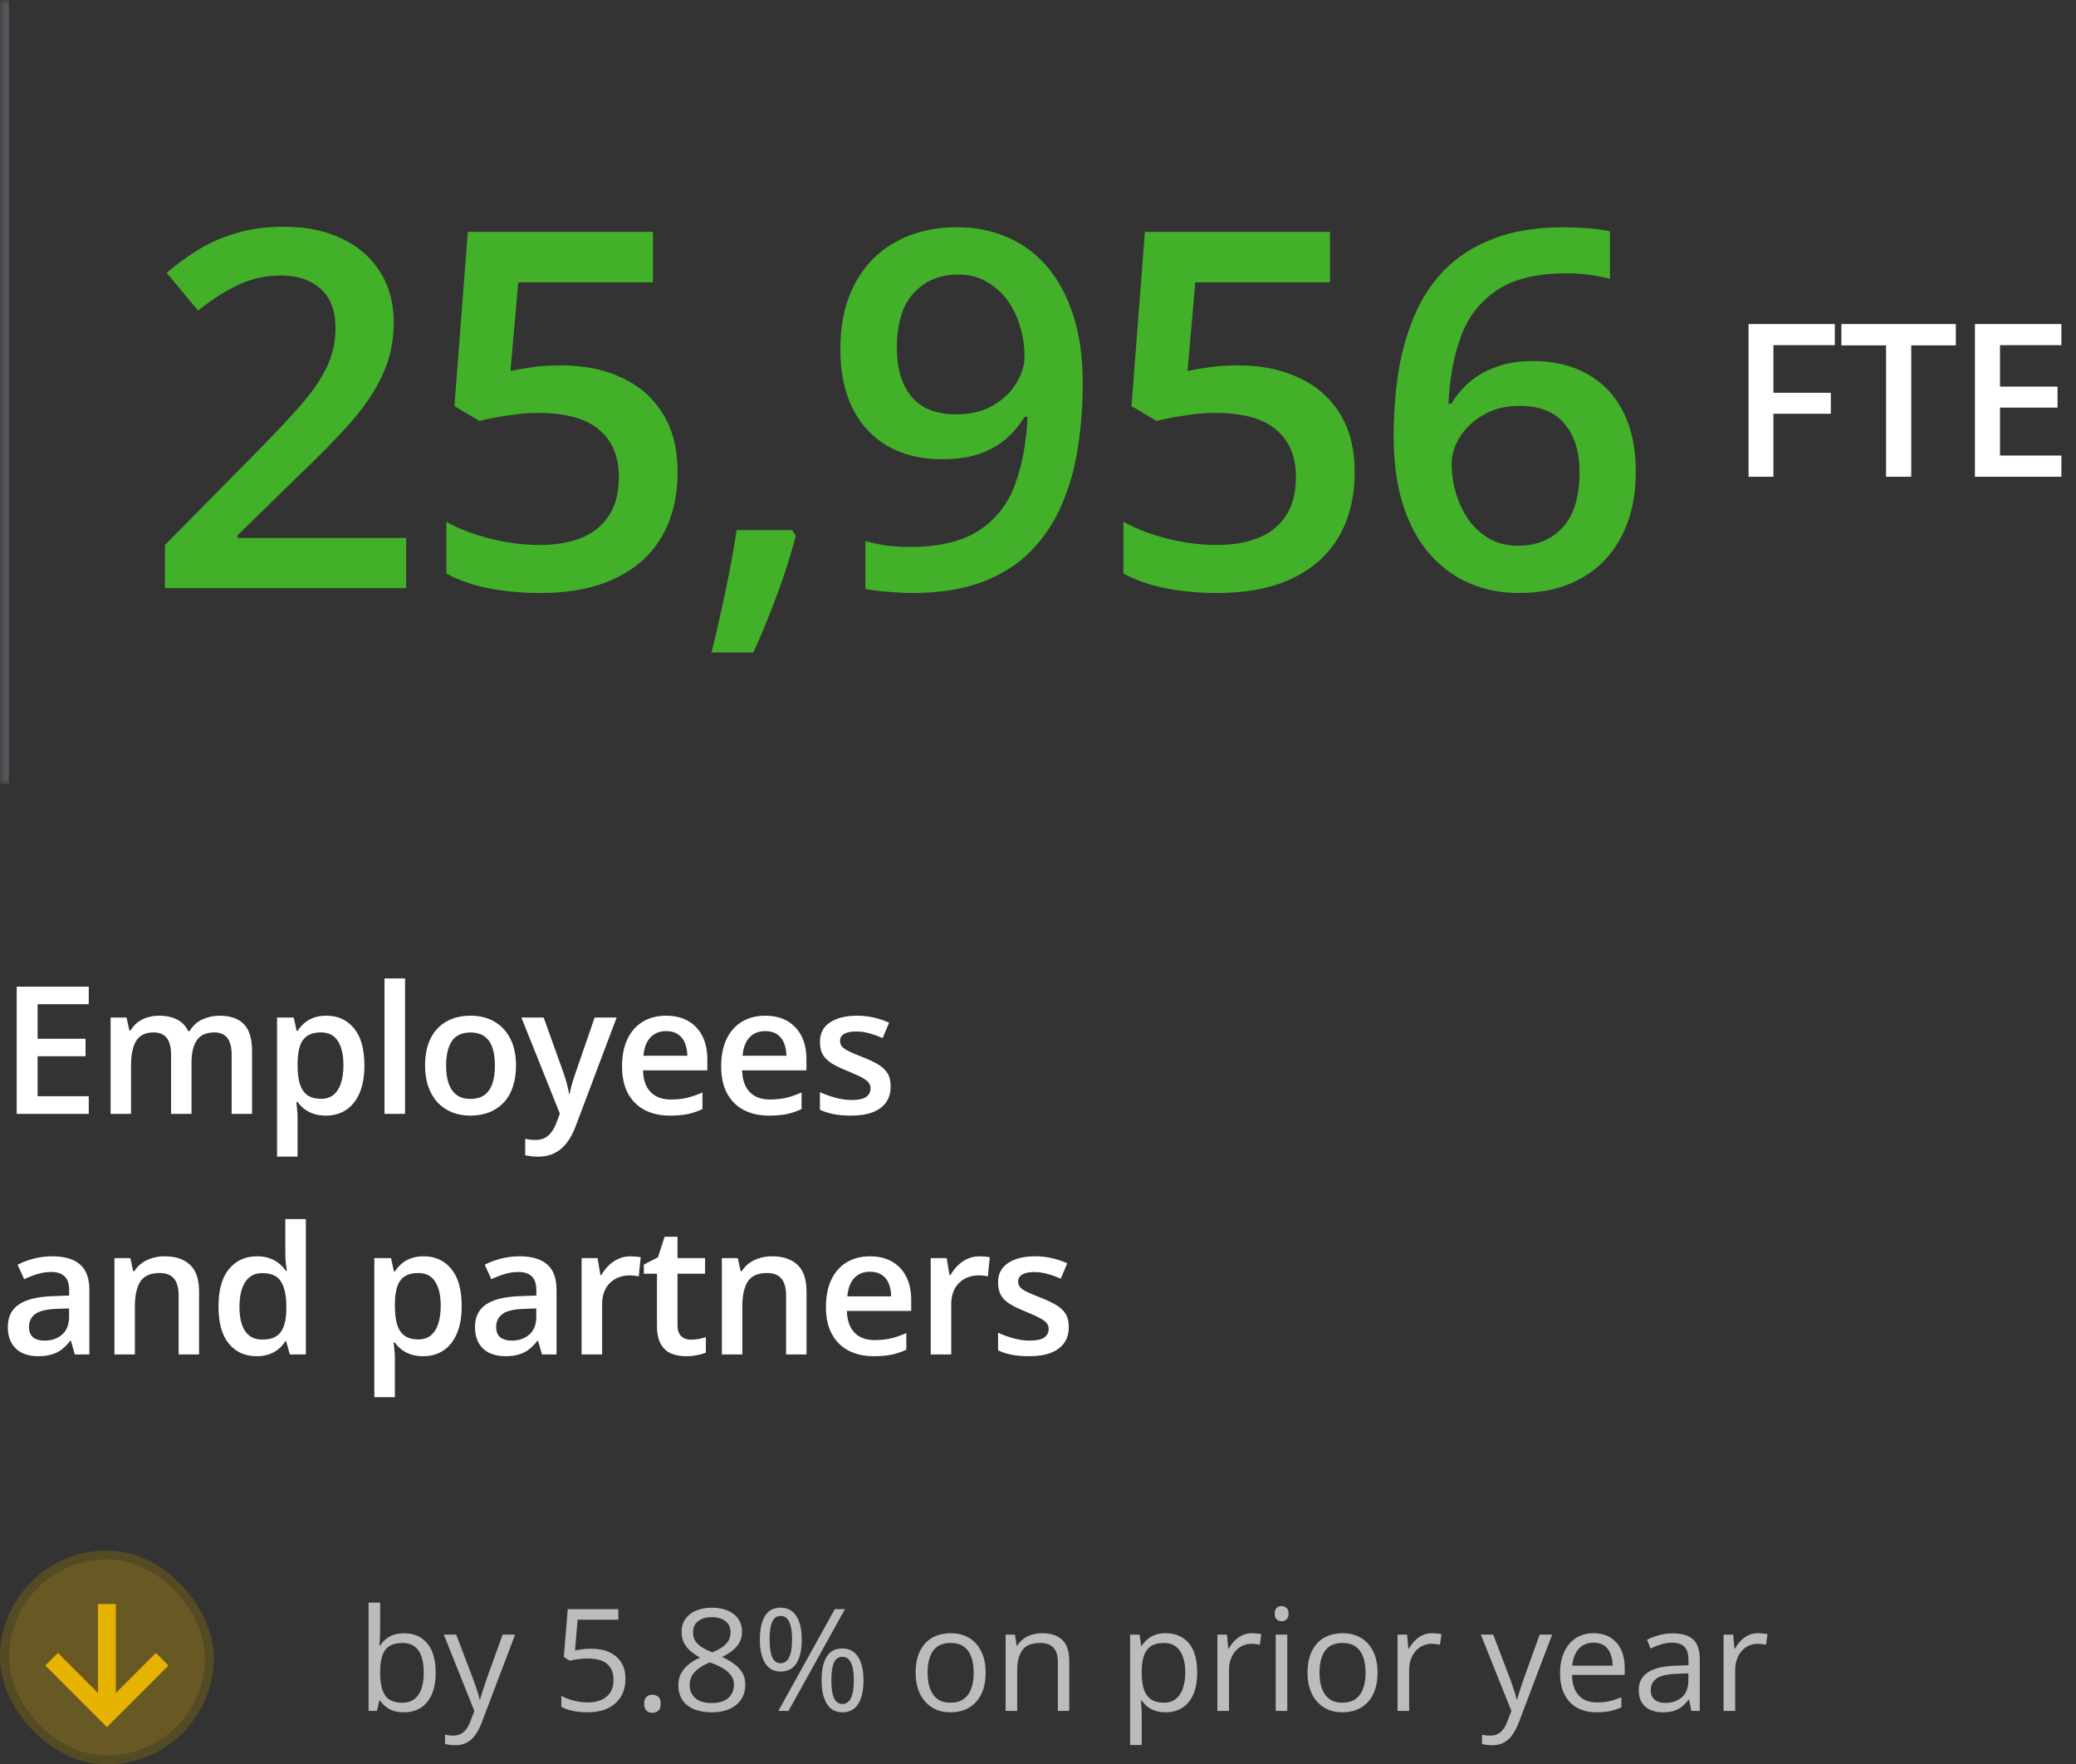
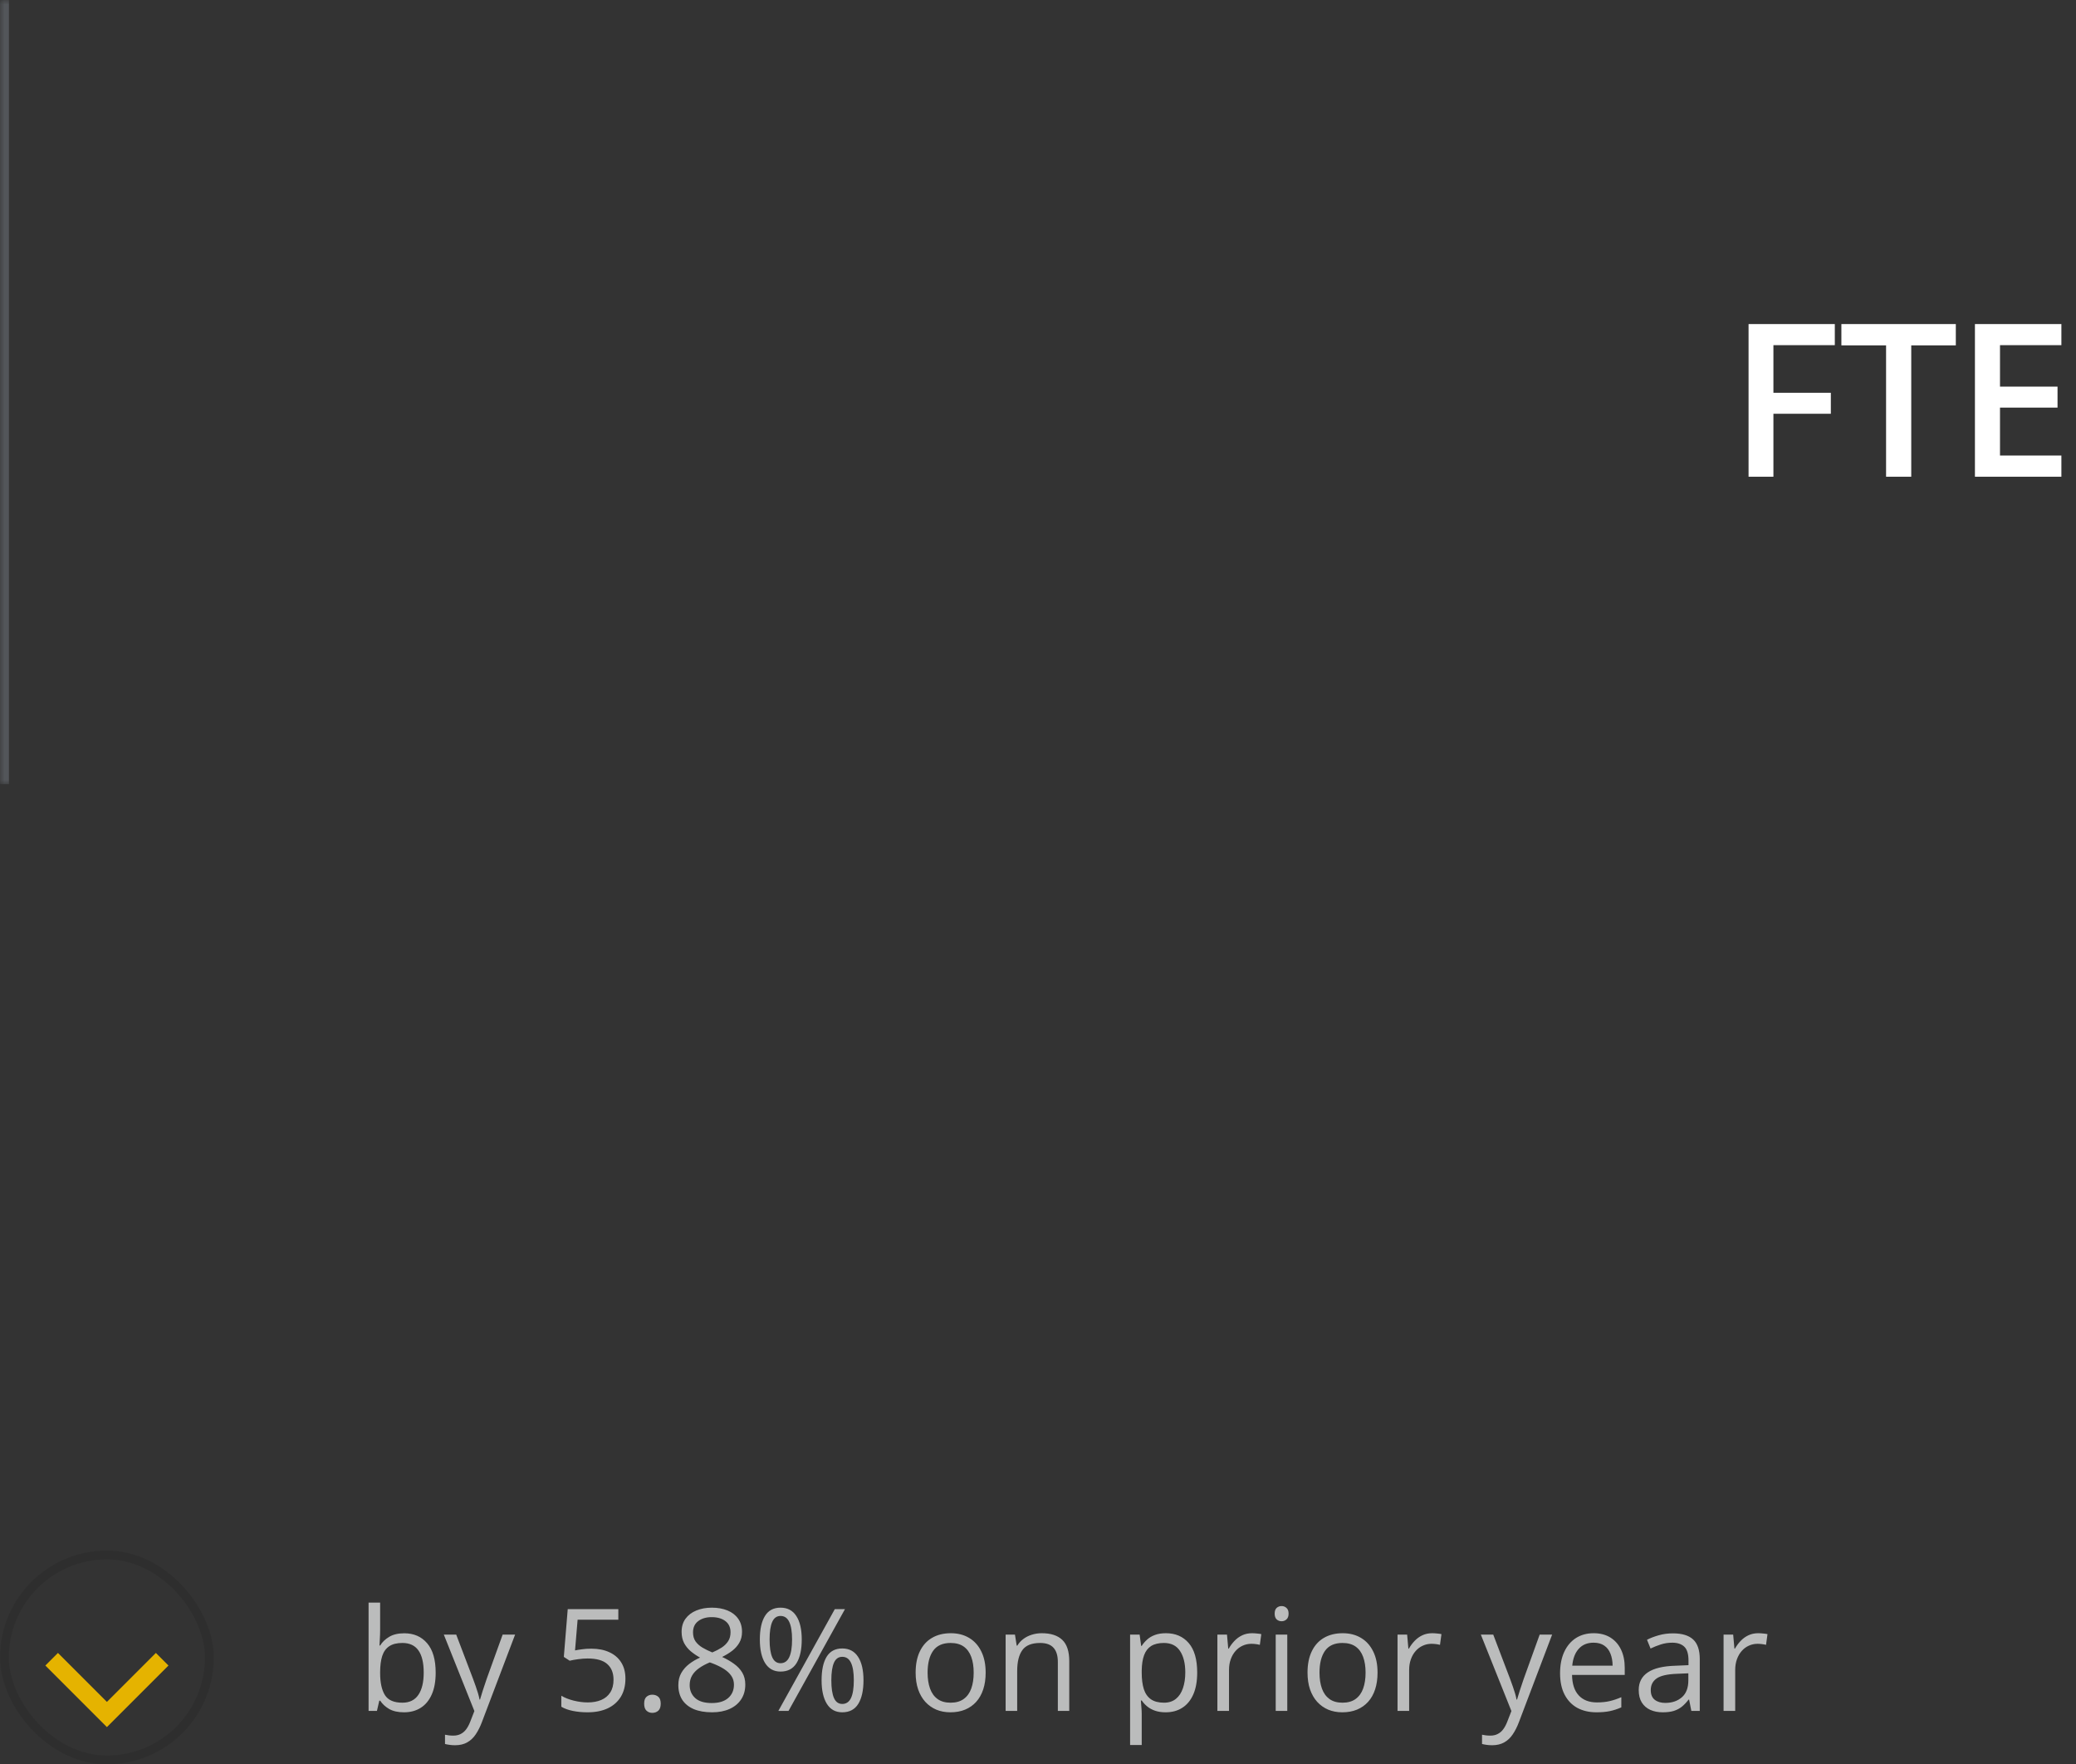
<svg xmlns="http://www.w3.org/2000/svg" width="233" height="198" viewBox="0 0 233 198" fill="none">
  <rect x="0" y="0" width="233" height="198" fill="#333333" stroke="none" />
  <mask id="path-1-inside-1_778_2159" fill="white">
    <path d="M0 -0.001H233V87.999H0V-0.001Z" />
  </mask>
  <path d="M0 87.999H1V-0.001H0H-1V87.999H0Z" fill="#53565A" mask="url(#path-1-inside-1_778_2159)" />
-   <path d="M45.586 65.999H18.516V61.159L28.879 50.659C30.884 48.618 32.534 46.859 33.828 45.382C35.122 43.887 36.079 42.474 36.699 41.144C37.337 39.813 37.656 38.364 37.656 36.796C37.656 34.864 37.1 33.406 35.988 32.421C34.876 31.419 33.409 30.917 31.586 30.917C29.854 30.917 28.25 31.264 26.773 31.956C25.315 32.631 23.802 33.597 22.234 34.855L18.707 30.616C19.819 29.669 21.004 28.803 22.262 28.019C23.538 27.235 24.96 26.615 26.527 26.159C28.095 25.686 29.881 25.448 31.887 25.448C34.421 25.448 36.608 25.904 38.449 26.816C40.29 27.709 41.703 28.958 42.688 30.562C43.69 32.166 44.191 34.034 44.191 36.167C44.191 38.318 43.763 40.305 42.906 42.128C42.05 43.951 40.828 45.756 39.242 47.542C37.656 49.31 35.77 51.234 33.582 53.312L26.664 60.066V60.367H45.586V65.999ZM63.032 41.007C65.603 41.007 67.863 41.472 69.814 42.402C71.782 43.313 73.314 44.662 74.407 46.449C75.501 48.217 76.048 50.386 76.048 52.956C76.048 55.764 75.456 58.188 74.271 60.23C73.086 62.253 71.345 63.812 69.048 64.906C66.751 65.999 63.953 66.546 60.653 66.546C58.557 66.546 56.597 66.364 54.775 65.999C52.97 65.635 51.411 65.088 50.099 64.359V58.562C51.466 59.327 53.107 59.956 55.021 60.449C56.935 60.922 58.767 61.159 60.517 61.159C62.376 61.159 63.971 60.886 65.302 60.339C66.633 59.792 67.653 58.954 68.364 57.824C69.094 56.693 69.458 55.262 69.458 53.531C69.458 51.234 68.72 49.465 67.243 48.226C65.785 46.968 63.497 46.339 60.38 46.339C59.286 46.339 58.12 46.439 56.88 46.64C55.659 46.822 54.638 47.023 53.818 47.242L51.001 45.574L52.505 26.023H73.286V31.683H58.165L57.29 41.636C57.946 41.49 58.73 41.353 59.642 41.226C60.553 41.08 61.683 41.007 63.032 41.007ZM88.928 59.492L89.311 60.12C88.983 61.433 88.563 62.846 88.053 64.359C87.543 65.872 86.987 67.385 86.385 68.898C85.783 70.429 85.173 71.869 84.553 73.218H79.85C80.233 71.742 80.597 70.192 80.944 68.57C81.308 66.965 81.636 65.379 81.928 63.812C82.238 62.226 82.484 60.786 82.666 59.492H88.928ZM121.523 43.058C121.523 45.428 121.35 47.752 121.003 50.031C120.675 52.309 120.092 54.442 119.253 56.429C118.433 58.416 117.294 60.175 115.835 61.706C114.395 63.219 112.572 64.404 110.367 65.261C108.161 66.118 105.499 66.546 102.382 66.546C101.598 66.546 100.687 66.501 99.648 66.409C98.627 66.337 97.788 66.227 97.132 66.081V60.722C97.825 60.922 98.6 61.087 99.456 61.214C100.331 61.324 101.197 61.378 102.054 61.378C105.426 61.378 108.051 60.749 109.929 59.492C111.825 58.234 113.165 56.502 113.949 54.296C114.751 52.09 115.206 49.584 115.316 46.777H114.988C114.459 47.652 113.794 48.454 112.992 49.183C112.189 49.894 111.196 50.468 110.011 50.906C108.826 51.325 107.386 51.534 105.691 51.534C103.394 51.534 101.389 51.051 99.675 50.085C97.98 49.119 96.658 47.715 95.71 45.874C94.781 44.015 94.316 41.782 94.316 39.175C94.316 36.349 94.853 33.916 95.929 31.874C97.005 29.833 98.527 28.265 100.495 27.171C102.464 26.059 104.779 25.503 107.441 25.503C109.446 25.503 111.296 25.868 112.992 26.597C114.705 27.308 116.2 28.402 117.476 29.878C118.752 31.337 119.745 33.169 120.456 35.374C121.167 37.562 121.523 40.123 121.523 43.058ZM107.523 30.808C105.499 30.808 103.85 31.491 102.574 32.859C101.298 34.208 100.66 36.286 100.66 39.093C100.66 41.372 101.206 43.176 102.3 44.507C103.394 45.838 105.071 46.503 107.331 46.503C108.899 46.503 110.248 46.184 111.378 45.546C112.527 44.89 113.411 44.06 114.031 43.058C114.669 42.055 114.988 41.034 114.988 39.995C114.988 38.92 114.833 37.844 114.523 36.769C114.231 35.693 113.775 34.709 113.156 33.816C112.536 32.922 111.752 32.202 110.804 31.655C109.874 31.09 108.781 30.808 107.523 30.808ZM139.024 41.007C141.594 41.007 143.855 41.472 145.805 42.402C147.774 43.313 149.305 44.662 150.399 46.449C151.493 48.217 152.04 50.386 152.04 52.956C152.04 55.764 151.447 58.188 150.262 60.23C149.077 62.253 147.336 63.812 145.04 64.906C142.743 65.999 139.944 66.546 136.645 66.546C134.549 66.546 132.589 66.364 130.766 65.999C128.961 65.635 127.403 65.088 126.09 64.359V58.562C127.457 59.327 129.098 59.956 131.012 60.449C132.926 60.922 134.758 61.159 136.508 61.159C138.368 61.159 139.963 60.886 141.293 60.339C142.624 59.792 143.645 58.954 144.356 57.824C145.085 56.693 145.45 55.262 145.45 53.531C145.45 51.234 144.711 49.465 143.235 48.226C141.777 46.968 139.489 46.339 136.372 46.339C135.278 46.339 134.111 46.439 132.872 46.64C131.65 46.822 130.629 47.023 129.809 47.242L126.993 45.574L128.497 26.023H149.278V31.683H134.157L133.282 41.636C133.938 41.49 134.722 41.353 135.633 41.226C136.545 41.08 137.675 41.007 139.024 41.007ZM156.416 48.964C156.416 46.612 156.58 44.297 156.908 42.019C157.254 39.74 157.837 37.607 158.658 35.62C159.478 33.633 160.608 31.883 162.048 30.37C163.507 28.857 165.339 27.672 167.545 26.816C169.75 25.941 172.403 25.503 175.502 25.503C176.304 25.503 177.206 25.54 178.209 25.613C179.211 25.686 180.041 25.804 180.697 25.968V31.3C179.986 31.099 179.202 30.945 178.345 30.835C177.507 30.726 176.668 30.671 175.83 30.671C172.476 30.671 169.86 31.309 167.982 32.585C166.104 33.843 164.765 35.575 163.962 37.781C163.16 39.968 162.696 42.474 162.568 45.3H162.896C163.443 44.389 164.127 43.577 164.947 42.867C165.767 42.156 166.77 41.59 167.955 41.171C169.14 40.734 170.516 40.515 172.084 40.515C174.417 40.515 176.449 41.007 178.181 41.992C179.913 42.958 181.244 44.361 182.173 46.202C183.121 48.044 183.595 50.277 183.595 52.902C183.595 55.727 183.058 58.161 181.982 60.202C180.925 62.244 179.412 63.812 177.443 64.906C175.492 65.999 173.168 66.546 170.47 66.546C168.483 66.546 166.633 66.182 164.92 65.452C163.224 64.723 161.739 63.63 160.462 62.171C159.186 60.713 158.193 58.89 157.482 56.702C156.771 54.497 156.416 51.917 156.416 48.964ZM170.361 61.242C172.439 61.242 174.107 60.567 175.365 59.218C176.641 57.851 177.279 55.764 177.279 52.956C177.279 50.678 176.714 48.873 175.584 47.542C174.472 46.212 172.795 45.546 170.552 45.546C169.021 45.546 167.681 45.874 166.533 46.531C165.384 47.187 164.491 48.016 163.853 49.019C163.233 50.021 162.923 51.042 162.923 52.081C162.923 53.139 163.078 54.205 163.388 55.281C163.698 56.356 164.163 57.349 164.783 58.261C165.403 59.154 166.177 59.874 167.107 60.421C168.037 60.968 169.121 61.242 170.361 61.242Z" fill="#43B02A" />
-   <path d="M199.039 53.499H196.25V36.367H205.93V38.734H199.039V44.077H205.484V46.433H199.039V53.499ZM214.508 53.499H211.684V38.757H206.668V36.367H219.512V38.757H214.508V53.499ZM231.36 53.499H221.657V36.367H231.36V38.734H224.47V43.386H230.927V45.742H224.47V51.12H231.36V53.499Z" fill="white" />
-   <path d="M9.961 124.999H1.875V110.722H9.961V112.694H4.219V116.571H9.6V118.534H4.219V123.017H9.961V124.999ZM24.629 113.983C25.84 113.983 26.752 114.296 27.364 114.921C27.982 115.546 28.291 116.549 28.291 117.929V124.999H25.997V118.339C25.997 117.519 25.837 116.9 25.518 116.483C25.199 116.067 24.714 115.858 24.063 115.858C23.151 115.858 22.494 116.151 22.09 116.737C21.693 117.317 21.494 118.16 21.494 119.267V124.999H19.2V118.339C19.2 117.792 19.128 117.336 18.985 116.972C18.848 116.601 18.637 116.324 18.35 116.142C18.064 115.953 17.702 115.858 17.266 115.858C16.634 115.858 16.13 116.002 15.752 116.288C15.381 116.575 15.114 116.998 14.952 117.558C14.789 118.111 14.707 118.791 14.707 119.599V124.999H12.412V114.188H14.2L14.522 115.644H14.649C14.87 115.266 15.144 114.957 15.469 114.716C15.801 114.468 16.169 114.286 16.573 114.169C16.976 114.045 17.396 113.983 17.832 113.983C18.64 113.983 19.32 114.127 19.873 114.413C20.427 114.693 20.84 115.123 21.114 115.702H21.29C21.628 115.116 22.1 114.683 22.706 114.403C23.311 114.123 23.952 113.983 24.629 113.983ZM36.641 113.983C37.924 113.983 38.953 114.452 39.727 115.39C40.509 116.327 40.899 117.72 40.899 119.569C40.899 120.793 40.717 121.825 40.352 122.665C39.994 123.498 39.49 124.13 38.839 124.56C38.194 124.983 37.442 125.194 36.583 125.194C36.036 125.194 35.561 125.123 35.157 124.979C34.753 124.836 34.408 124.651 34.122 124.423C33.835 124.188 33.594 123.935 33.399 123.661H33.263C33.295 123.922 33.324 124.211 33.35 124.53C33.383 124.843 33.399 125.129 33.399 125.39V129.794H31.095V114.188H32.969L33.292 115.683H33.399C33.601 115.377 33.845 115.093 34.132 114.833C34.425 114.573 34.776 114.368 35.186 114.218C35.603 114.062 36.088 113.983 36.641 113.983ZM36.026 115.858C35.395 115.858 34.887 115.985 34.503 116.239C34.125 116.487 33.848 116.861 33.673 117.362C33.503 117.864 33.412 118.492 33.399 119.247V119.569C33.399 120.37 33.481 121.05 33.643 121.61C33.813 122.164 34.089 122.587 34.473 122.88C34.864 123.166 35.391 123.31 36.056 123.31C36.615 123.31 37.078 123.157 37.442 122.851C37.813 122.545 38.09 122.108 38.272 121.542C38.455 120.976 38.546 120.308 38.546 119.54C38.546 118.375 38.337 117.47 37.921 116.825C37.511 116.181 36.879 115.858 36.026 115.858ZM45.46 124.999H43.156V109.804H45.46V124.999ZM57.912 119.569C57.912 120.468 57.794 121.265 57.56 121.962C57.326 122.659 56.984 123.248 56.535 123.729C56.086 124.205 55.545 124.569 54.914 124.823C54.282 125.071 53.569 125.194 52.775 125.194C52.033 125.194 51.352 125.071 50.734 124.823C50.115 124.569 49.578 124.205 49.123 123.729C48.673 123.248 48.325 122.659 48.078 121.962C47.83 121.265 47.707 120.468 47.707 119.569C47.707 118.378 47.912 117.369 48.322 116.542C48.739 115.709 49.331 115.074 50.099 114.638C50.867 114.201 51.782 113.983 52.843 113.983C53.84 113.983 54.718 114.201 55.48 114.638C56.242 115.074 56.837 115.709 57.267 116.542C57.697 117.375 57.912 118.384 57.912 119.569ZM50.07 119.569C50.07 120.357 50.164 121.031 50.353 121.591C50.548 122.151 50.848 122.58 51.252 122.88C51.655 123.173 52.176 123.319 52.814 123.319C53.452 123.319 53.973 123.173 54.377 122.88C54.78 122.58 55.076 122.151 55.265 121.591C55.454 121.031 55.548 120.357 55.548 119.569C55.548 118.782 55.454 118.114 55.265 117.567C55.076 117.014 54.78 116.594 54.377 116.308C53.973 116.015 53.449 115.868 52.804 115.868C51.854 115.868 51.16 116.187 50.724 116.825C50.288 117.463 50.07 118.378 50.07 119.569ZM58.518 114.188H61.018L63.234 120.36C63.332 120.64 63.42 120.917 63.498 121.19C63.583 121.457 63.654 121.721 63.713 121.981C63.778 122.242 63.83 122.502 63.869 122.763H63.928C63.993 122.424 64.084 122.047 64.201 121.63C64.325 121.207 64.462 120.784 64.611 120.36L66.74 114.188H69.211L64.572 126.483C64.305 127.187 63.977 127.785 63.586 128.28C63.202 128.782 62.746 129.159 62.219 129.413C61.691 129.674 61.089 129.804 60.412 129.804C60.087 129.804 59.803 129.784 59.562 129.745C59.322 129.713 59.117 129.677 58.947 129.638V127.802C59.084 127.834 59.257 127.864 59.465 127.89C59.673 127.916 59.888 127.929 60.109 127.929C60.52 127.929 60.874 127.847 61.174 127.685C61.473 127.522 61.727 127.291 61.935 126.991C62.144 126.698 62.316 126.363 62.453 125.985L62.834 124.97L58.518 114.188ZM74.758 113.983C75.722 113.983 76.549 114.182 77.239 114.579C77.929 114.976 78.459 115.539 78.831 116.269C79.202 116.998 79.387 117.87 79.387 118.886V120.116H72.17C72.196 121.164 72.476 121.972 73.01 122.538C73.55 123.104 74.306 123.388 75.276 123.388C75.966 123.388 76.584 123.323 77.131 123.192C77.685 123.056 78.254 122.857 78.84 122.597V124.462C78.3 124.716 77.75 124.901 77.19 125.019C76.63 125.136 75.959 125.194 75.178 125.194C74.117 125.194 73.183 124.989 72.375 124.579C71.575 124.162 70.946 123.544 70.491 122.724C70.041 121.903 69.817 120.884 69.817 119.667C69.817 118.456 70.022 117.427 70.432 116.581C70.842 115.735 71.418 115.09 72.16 114.647C72.903 114.205 73.769 113.983 74.758 113.983ZM74.758 115.712C74.035 115.712 73.45 115.946 73 116.415C72.558 116.884 72.297 117.571 72.219 118.476H77.141C77.135 117.935 77.043 117.457 76.868 117.04C76.698 116.623 76.438 116.298 76.086 116.063C75.741 115.829 75.299 115.712 74.758 115.712ZM85.882 113.983C86.845 113.983 87.672 114.182 88.362 114.579C89.052 114.976 89.583 115.539 89.954 116.269C90.325 116.998 90.51 117.87 90.51 118.886V120.116H83.294C83.32 121.164 83.6 121.972 84.134 122.538C84.674 123.104 85.429 123.388 86.399 123.388C87.089 123.388 87.708 123.323 88.255 123.192C88.808 123.056 89.378 122.857 89.964 122.597V124.462C89.423 124.716 88.873 124.901 88.313 125.019C87.753 125.136 87.083 125.194 86.302 125.194C85.24 125.194 84.306 124.989 83.499 124.579C82.698 124.162 82.07 123.544 81.614 122.724C81.165 121.903 80.94 120.884 80.94 119.667C80.94 118.456 81.145 117.427 81.555 116.581C81.966 115.735 82.542 115.09 83.284 114.647C84.026 114.205 84.892 113.983 85.882 113.983ZM85.882 115.712C85.159 115.712 84.573 115.946 84.124 116.415C83.681 116.884 83.421 117.571 83.343 118.476H88.264C88.258 117.935 88.167 117.457 87.991 117.04C87.822 116.623 87.561 116.298 87.21 116.063C86.865 115.829 86.422 115.712 85.882 115.712ZM99.964 121.913C99.964 122.623 99.791 123.222 99.447 123.71C99.101 124.198 98.597 124.569 97.933 124.823C97.275 125.071 96.468 125.194 95.511 125.194C94.756 125.194 94.105 125.139 93.558 125.028C93.017 124.924 92.506 124.761 92.025 124.54V122.558C92.539 122.799 93.115 123.007 93.753 123.183C94.398 123.358 95.006 123.446 95.579 123.446C96.335 123.446 96.878 123.329 97.21 123.095C97.542 122.854 97.708 122.535 97.708 122.138C97.708 121.903 97.64 121.695 97.503 121.513C97.373 121.324 97.126 121.132 96.761 120.937C96.403 120.735 95.876 120.494 95.179 120.214C94.495 119.94 93.919 119.667 93.45 119.394C92.982 119.12 92.627 118.791 92.386 118.407C92.145 118.017 92.025 117.519 92.025 116.913C92.025 115.956 92.402 115.23 93.157 114.735C93.919 114.234 94.925 113.983 96.175 113.983C96.839 113.983 97.464 114.052 98.05 114.188C98.642 114.319 99.222 114.511 99.788 114.765L99.066 116.493C98.577 116.278 98.086 116.103 97.591 115.966C97.103 115.823 96.605 115.751 96.097 115.751C95.504 115.751 95.052 115.842 94.74 116.024C94.433 116.207 94.281 116.467 94.281 116.806C94.281 117.06 94.355 117.274 94.505 117.45C94.655 117.626 94.912 117.802 95.277 117.978C95.648 118.153 96.162 118.371 96.82 118.632C97.464 118.879 98.021 119.14 98.49 119.413C98.965 119.68 99.329 120.009 99.583 120.399C99.837 120.79 99.964 121.295 99.964 121.913ZM5.879 140.983C7.246 140.983 8.278 141.286 8.975 141.892C9.678 142.497 10.029 143.441 10.029 144.724V151.999H8.398L7.959 150.466H7.881C7.575 150.856 7.259 151.179 6.934 151.433C6.608 151.687 6.23 151.875 5.801 151.999C5.378 152.129 4.86 152.194 4.248 152.194C3.604 152.194 3.027 152.077 2.52 151.843C2.012 151.602 1.611 151.237 1.318 150.749C1.025 150.261 0.879 149.642 0.879 148.894C0.879 147.78 1.292 146.944 2.119 146.384C2.952 145.824 4.209 145.515 5.889 145.456L7.764 145.388V144.821C7.764 144.073 7.588 143.539 7.236 143.22C6.891 142.901 6.403 142.741 5.771 142.741C5.231 142.741 4.707 142.819 4.199 142.976C3.691 143.132 3.197 143.324 2.715 143.552L1.973 141.931C2.5 141.651 3.099 141.423 3.77 141.247C4.447 141.071 5.15 140.983 5.879 140.983ZM7.754 146.833L6.357 146.882C5.212 146.921 4.408 147.116 3.945 147.468C3.483 147.819 3.252 148.301 3.252 148.913C3.252 149.447 3.411 149.838 3.73 150.085C4.049 150.326 4.469 150.446 4.99 150.446C5.785 150.446 6.442 150.222 6.963 149.772C7.49 149.317 7.754 148.649 7.754 147.771V146.833ZM18.477 140.983C19.694 140.983 20.642 141.299 21.319 141.931C22.002 142.556 22.344 143.562 22.344 144.948V151.999H20.049V145.378C20.049 144.538 19.877 143.91 19.532 143.493C19.187 143.07 18.653 142.858 17.93 142.858C16.882 142.858 16.153 143.181 15.743 143.825C15.339 144.47 15.137 145.404 15.137 146.628V151.999H12.842V141.188H14.629L14.952 142.653H15.079C15.313 142.276 15.603 141.966 15.948 141.726C16.299 141.478 16.69 141.293 17.119 141.169C17.556 141.045 18.008 140.983 18.477 140.983ZM28.79 152.194C27.501 152.194 26.466 151.726 25.684 150.788C24.91 149.844 24.522 148.454 24.522 146.618C24.522 144.763 24.916 143.36 25.704 142.409C26.498 141.459 27.543 140.983 28.839 140.983C29.386 140.983 29.864 141.058 30.274 141.208C30.684 141.351 31.036 141.547 31.329 141.794C31.628 142.041 31.882 142.318 32.091 142.624H32.198C32.166 142.422 32.126 142.132 32.081 141.755C32.042 141.371 32.022 141.016 32.022 140.69V136.804H34.327V151.999H32.53L32.12 150.524H32.022C31.827 150.837 31.58 151.12 31.28 151.374C30.987 151.621 30.636 151.82 30.225 151.97C29.822 152.119 29.343 152.194 28.79 152.194ZM29.434 150.329C30.417 150.329 31.111 150.046 31.515 149.479C31.918 148.913 32.126 148.063 32.139 146.931V146.628C32.139 145.417 31.944 144.489 31.553 143.845C31.163 143.194 30.45 142.868 29.415 142.868C28.588 142.868 27.956 143.203 27.52 143.874C27.091 144.538 26.876 145.466 26.876 146.657C26.876 147.849 27.091 148.76 27.52 149.392C27.956 150.017 28.595 150.329 29.434 150.329ZM47.56 140.983C48.843 140.983 49.871 141.452 50.646 142.39C51.427 143.327 51.818 144.72 51.818 146.569C51.818 147.793 51.636 148.825 51.271 149.665C50.913 150.498 50.408 151.13 49.757 151.56C49.113 151.983 48.361 152.194 47.502 152.194C46.955 152.194 46.479 152.123 46.076 151.979C45.672 151.836 45.327 151.651 45.041 151.423C44.754 151.188 44.513 150.935 44.318 150.661H44.181C44.214 150.922 44.243 151.211 44.269 151.53C44.302 151.843 44.318 152.129 44.318 152.39V156.794H42.013V141.188H43.888L44.211 142.683H44.318C44.52 142.377 44.764 142.093 45.05 141.833C45.343 141.573 45.695 141.368 46.105 141.218C46.522 141.062 47.007 140.983 47.56 140.983ZM46.945 142.858C46.313 142.858 45.806 142.985 45.422 143.239C45.044 143.487 44.767 143.861 44.591 144.362C44.422 144.864 44.331 145.492 44.318 146.247V146.569C44.318 147.37 44.399 148.05 44.562 148.61C44.731 149.164 45.008 149.587 45.392 149.88C45.783 150.166 46.31 150.31 46.974 150.31C47.534 150.31 47.996 150.157 48.361 149.851C48.732 149.545 49.009 149.108 49.191 148.542C49.373 147.976 49.465 147.308 49.465 146.54C49.465 145.375 49.256 144.47 48.84 143.825C48.429 143.181 47.798 142.858 46.945 142.858ZM58.312 140.983C59.68 140.983 60.712 141.286 61.408 141.892C62.111 142.497 62.463 143.441 62.463 144.724V151.999H60.832L60.393 150.466H60.315C60.008 150.856 59.693 151.179 59.367 151.433C59.042 151.687 58.664 151.875 58.234 151.999C57.811 152.129 57.294 152.194 56.682 152.194C56.037 152.194 55.461 152.077 54.953 151.843C54.445 151.602 54.045 151.237 53.752 150.749C53.459 150.261 53.312 149.642 53.312 148.894C53.312 147.78 53.726 146.944 54.553 146.384C55.386 145.824 56.643 145.515 58.322 145.456L60.197 145.388V144.821C60.197 144.073 60.022 143.539 59.67 143.22C59.325 142.901 58.837 142.741 58.205 142.741C57.665 142.741 57.141 142.819 56.633 142.976C56.125 143.132 55.63 143.324 55.148 143.552L54.406 141.931C54.934 141.651 55.533 141.423 56.203 141.247C56.88 141.071 57.583 140.983 58.312 140.983ZM60.188 146.833L58.791 146.882C57.645 146.921 56.841 147.116 56.379 147.468C55.917 147.819 55.685 148.301 55.685 148.913C55.685 149.447 55.845 149.838 56.164 150.085C56.483 150.326 56.903 150.446 57.424 150.446C58.218 150.446 58.876 150.222 59.397 149.772C59.924 149.317 60.188 148.649 60.188 147.771V146.833ZM70.754 140.983C70.937 140.983 71.135 140.993 71.35 141.013C71.565 141.032 71.75 141.058 71.907 141.091L71.692 143.239C71.555 143.2 71.386 143.171 71.184 143.151C70.989 143.132 70.813 143.122 70.657 143.122C70.246 143.122 69.856 143.19 69.485 143.327C69.114 143.457 68.785 143.659 68.498 143.933C68.212 144.2 67.987 144.535 67.825 144.938C67.662 145.342 67.581 145.811 67.581 146.345V151.999H65.276V141.188H67.073L67.385 143.093H67.493C67.707 142.709 67.974 142.357 68.293 142.038C68.612 141.719 68.977 141.465 69.387 141.276C69.804 141.081 70.26 140.983 70.754 140.983ZM77.532 150.339C77.832 150.339 78.128 150.313 78.421 150.261C78.714 150.202 78.981 150.134 79.222 150.056V151.794C78.968 151.905 78.639 151.999 78.235 152.077C77.832 152.155 77.412 152.194 76.975 152.194C76.363 152.194 75.813 152.093 75.325 151.892C74.837 151.683 74.449 151.328 74.163 150.827C73.876 150.326 73.733 149.632 73.733 148.747V142.937H72.259V141.911L73.841 141.101L74.593 138.786H76.038V141.188H79.134V142.937H76.038V148.718C76.038 149.265 76.175 149.672 76.448 149.938C76.722 150.205 77.083 150.339 77.532 150.339ZM86.653 140.983C87.871 140.983 88.818 141.299 89.495 141.931C90.179 142.556 90.521 143.562 90.521 144.948V151.999H88.226V145.378C88.226 144.538 88.053 143.91 87.708 143.493C87.363 143.07 86.829 142.858 86.107 142.858C85.058 142.858 84.329 143.181 83.919 143.825C83.516 144.47 83.314 145.404 83.314 146.628V151.999H81.019V141.188H82.806L83.128 142.653H83.255C83.49 142.276 83.779 141.966 84.124 141.726C84.476 141.478 84.866 141.293 85.296 141.169C85.732 141.045 86.185 140.983 86.653 140.983ZM97.64 140.983C98.604 140.983 99.431 141.182 100.121 141.579C100.811 141.976 101.341 142.539 101.713 143.269C102.084 143.998 102.269 144.87 102.269 145.886V147.116H95.052C95.078 148.164 95.358 148.972 95.892 149.538C96.433 150.104 97.188 150.388 98.158 150.388C98.848 150.388 99.466 150.323 100.013 150.192C100.567 150.056 101.136 149.857 101.722 149.597V151.462C101.182 151.716 100.632 151.901 100.072 152.019C99.512 152.136 98.841 152.194 98.06 152.194C96.999 152.194 96.065 151.989 95.257 151.579C94.457 151.162 93.828 150.544 93.373 149.724C92.923 148.903 92.699 147.884 92.699 146.667C92.699 145.456 92.904 144.427 93.314 143.581C93.724 142.735 94.3 142.09 95.043 141.647C95.785 141.205 96.651 140.983 97.64 140.983ZM97.64 142.712C96.918 142.712 96.332 142.946 95.882 143.415C95.44 143.884 95.179 144.571 95.101 145.476H100.023C100.017 144.935 99.925 144.457 99.75 144.04C99.58 143.623 99.32 143.298 98.968 143.063C98.623 142.829 98.181 142.712 97.64 142.712ZM109.936 140.983C110.118 140.983 110.316 140.993 110.531 141.013C110.746 141.032 110.932 141.058 111.088 141.091L110.873 143.239C110.736 143.2 110.567 143.171 110.365 143.151C110.17 143.132 109.994 143.122 109.838 143.122C109.428 143.122 109.037 143.19 108.666 143.327C108.295 143.457 107.966 143.659 107.68 143.933C107.393 144.2 107.169 144.535 107.006 144.938C106.843 145.342 106.762 145.811 106.762 146.345V151.999H104.457V141.188H106.254L106.566 143.093H106.674C106.889 142.709 107.156 142.357 107.475 142.038C107.794 141.719 108.158 141.465 108.568 141.276C108.985 141.081 109.441 140.983 109.936 140.983ZM119.955 148.913C119.955 149.623 119.783 150.222 119.438 150.71C119.093 151.198 118.588 151.569 117.924 151.823C117.267 152.071 116.459 152.194 115.502 152.194C114.747 152.194 114.096 152.139 113.549 152.028C113.009 151.924 112.498 151.761 112.016 151.54V149.558C112.53 149.799 113.107 150.007 113.745 150.183C114.389 150.358 114.998 150.446 115.571 150.446C116.326 150.446 116.87 150.329 117.202 150.095C117.534 149.854 117.7 149.535 117.7 149.138C117.7 148.903 117.631 148.695 117.495 148.513C117.364 148.324 117.117 148.132 116.752 147.937C116.394 147.735 115.867 147.494 115.17 147.214C114.487 146.94 113.911 146.667 113.442 146.394C112.973 146.12 112.618 145.791 112.377 145.407C112.136 145.017 112.016 144.519 112.016 143.913C112.016 142.956 112.394 142.23 113.149 141.735C113.911 141.234 114.916 140.983 116.166 140.983C116.83 140.983 117.455 141.052 118.041 141.188C118.634 141.319 119.213 141.511 119.78 141.765L119.057 143.493C118.569 143.278 118.077 143.103 117.582 142.966C117.094 142.823 116.596 142.751 116.088 142.751C115.496 142.751 115.043 142.842 114.731 143.024C114.425 143.207 114.272 143.467 114.272 143.806C114.272 144.06 114.347 144.274 114.496 144.45C114.646 144.626 114.903 144.802 115.268 144.978C115.639 145.153 116.153 145.371 116.811 145.632C117.455 145.879 118.012 146.14 118.481 146.413C118.956 146.68 119.321 147.009 119.575 147.399C119.829 147.79 119.955 148.295 119.955 148.913Z" fill="white" />
+   <path d="M199.039 53.499H196.25V36.367H205.93V38.734H199.039V44.077H205.484V46.433H199.039V53.499ZM214.508 53.499H211.684V38.757H206.668V36.367H219.512V38.757H214.508V53.499ZM231.36 53.499H221.657V36.367H231.36V38.734H224.47V43.386H230.927V45.742H224.47V51.12H231.36V53.499" fill="white" />
  <g opacity="0.3">
-     <rect x="24" y="197.999" width="24" height="24" rx="12" transform="rotate(-180 24 197.999)" fill="#E5B300" />
    <rect x="23.5" y="197.499" width="23" height="23" rx="11.5" transform="rotate(-180 23.5 197.499)" stroke="black" stroke-opacity="0.3" />
  </g>
  <path d="M18.201 186.2L11.999 192.402L5.797 186.2" stroke="#E5B300" stroke-width="2" />
-   <rect x="12.5" y="191.499" width="1" height="11" transform="rotate(-180 12.5 191.499)" stroke="#E6B300" />
  <path d="M42.664 179.843V182.882C42.664 183.231 42.654 183.569 42.633 183.897C42.617 184.226 42.604 184.481 42.594 184.663H42.664C42.898 184.278 43.237 183.952 43.68 183.687C44.122 183.421 44.688 183.288 45.375 183.288C46.448 183.288 47.302 183.66 47.938 184.405C48.578 185.145 48.898 186.246 48.898 187.71C48.898 188.674 48.753 189.486 48.461 190.147C48.169 190.809 47.758 191.309 47.227 191.647C46.695 191.986 46.068 192.155 45.344 192.155C44.667 192.155 44.109 192.03 43.672 191.78C43.24 191.525 42.906 191.215 42.672 190.851H42.57L42.305 191.999H41.367V179.843H42.664ZM45.164 184.374C44.544 184.374 44.052 184.496 43.688 184.741C43.323 184.981 43.06 185.345 42.898 185.835C42.742 186.319 42.664 186.934 42.664 187.679V187.749C42.664 188.827 42.844 189.653 43.203 190.226C43.562 190.793 44.216 191.077 45.164 191.077C45.961 191.077 46.557 190.785 46.953 190.202C47.354 189.619 47.555 188.785 47.555 187.702C47.555 186.598 47.357 185.767 46.961 185.21C46.57 184.653 45.971 184.374 45.164 184.374ZM49.812 183.437H51.203L53.094 188.405C53.203 188.697 53.305 188.978 53.398 189.249C53.492 189.515 53.575 189.77 53.648 190.015C53.721 190.259 53.779 190.496 53.82 190.726H53.875C53.948 190.465 54.052 190.124 54.188 189.702C54.323 189.275 54.469 188.84 54.625 188.397L56.414 183.437H57.812L54.086 193.257C53.888 193.783 53.656 194.241 53.391 194.632C53.13 195.022 52.812 195.322 52.438 195.53C52.062 195.744 51.609 195.851 51.078 195.851C50.833 195.851 50.617 195.835 50.43 195.804C50.242 195.778 50.081 195.746 49.945 195.71V194.671C50.06 194.697 50.198 194.72 50.359 194.741C50.526 194.762 50.698 194.772 50.875 194.772C51.198 194.772 51.477 194.71 51.711 194.585C51.95 194.465 52.156 194.288 52.328 194.054C52.5 193.819 52.648 193.541 52.773 193.218L53.242 192.015L49.812 183.437ZM66.367 185.015C67.143 185.015 67.818 185.147 68.391 185.413C68.963 185.674 69.406 186.054 69.719 186.554C70.037 187.054 70.195 187.66 70.195 188.374C70.195 189.155 70.026 189.83 69.688 190.397C69.349 190.96 68.862 191.395 68.227 191.702C67.591 192.004 66.831 192.155 65.945 192.155C65.352 192.155 64.799 192.103 64.289 191.999C63.779 191.895 63.349 191.739 63 191.53V190.296C63.38 190.525 63.841 190.707 64.383 190.843C64.924 190.978 65.451 191.046 65.961 191.046C66.539 191.046 67.044 190.955 67.477 190.772C67.914 190.585 68.253 190.304 68.492 189.929C68.737 189.549 68.859 189.072 68.859 188.499C68.859 187.739 68.625 187.153 68.156 186.741C67.693 186.325 66.958 186.116 65.953 186.116C65.63 186.116 65.276 186.142 64.891 186.194C64.505 186.246 64.188 186.304 63.938 186.366L63.281 185.937L63.719 180.577H69.398V181.765H64.828L64.539 185.21C64.737 185.168 64.992 185.127 65.305 185.085C65.617 185.038 65.971 185.015 66.367 185.015ZM72.297 191.187C72.297 190.822 72.385 190.564 72.562 190.413C72.74 190.257 72.956 190.179 73.211 190.179C73.477 190.179 73.701 190.257 73.883 190.413C74.065 190.564 74.156 190.822 74.156 191.187C74.156 191.546 74.065 191.809 73.883 191.976C73.701 192.137 73.477 192.218 73.211 192.218C72.956 192.218 72.74 192.137 72.562 191.976C72.385 191.809 72.297 191.546 72.297 191.187ZM79.891 180.413C80.552 180.413 81.138 180.517 81.648 180.726C82.159 180.934 82.557 181.241 82.844 181.647C83.135 182.049 83.281 182.543 83.281 183.132C83.281 183.595 83.18 184.002 82.977 184.351C82.779 184.694 82.51 184.996 82.172 185.257C81.833 185.512 81.458 185.741 81.047 185.944C81.537 186.168 81.977 186.421 82.367 186.702C82.763 186.983 83.076 187.314 83.305 187.694C83.534 188.075 83.648 188.525 83.648 189.046C83.648 189.687 83.492 190.241 83.18 190.71C82.872 191.174 82.44 191.53 81.883 191.78C81.326 192.03 80.672 192.155 79.922 192.155C79.115 192.155 78.427 192.035 77.859 191.796C77.297 191.551 76.867 191.202 76.57 190.749C76.279 190.291 76.133 189.741 76.133 189.101C76.133 188.575 76.245 188.119 76.469 187.733C76.693 187.343 76.99 187.007 77.359 186.726C77.729 186.444 78.133 186.207 78.57 186.015C78.19 185.806 77.841 185.569 77.523 185.304C77.211 185.038 76.961 184.728 76.773 184.374C76.591 184.015 76.5 183.598 76.5 183.124C76.5 182.546 76.646 182.056 76.938 181.655C77.234 181.249 77.638 180.942 78.148 180.733C78.664 180.52 79.245 180.413 79.891 180.413ZM77.406 189.108C77.406 189.692 77.612 190.174 78.023 190.554C78.435 190.929 79.057 191.116 79.891 191.116C80.682 191.116 81.294 190.929 81.727 190.554C82.159 190.174 82.375 189.676 82.375 189.062C82.375 188.681 82.276 188.348 82.078 188.062C81.88 187.77 81.599 187.509 81.234 187.28C80.87 187.051 80.44 186.843 79.945 186.655L79.664 186.554C79.185 186.752 78.776 186.973 78.438 187.218C78.104 187.457 77.849 187.731 77.672 188.038C77.495 188.345 77.406 188.702 77.406 189.108ZM79.875 181.476C79.26 181.476 78.758 181.624 78.367 181.921C77.977 182.213 77.781 182.634 77.781 183.187C77.781 183.582 77.875 183.918 78.062 184.194C78.255 184.465 78.516 184.7 78.844 184.897C79.172 185.09 79.539 185.27 79.945 185.437C80.341 185.27 80.693 185.088 81 184.89C81.307 184.687 81.549 184.447 81.727 184.171C81.904 183.895 81.992 183.564 81.992 183.179C81.992 182.627 81.797 182.205 81.406 181.913C81.021 181.621 80.51 181.476 79.875 181.476ZM87.602 180.413C88.383 180.413 88.974 180.726 89.375 181.351C89.781 181.97 89.984 182.848 89.984 183.983C89.984 185.119 89.789 186.004 89.398 186.64C89.008 187.27 88.409 187.585 87.602 187.585C86.852 187.585 86.276 187.27 85.875 186.64C85.479 186.004 85.281 185.119 85.281 183.983C85.281 182.848 85.471 181.97 85.852 181.351C86.232 180.726 86.815 180.413 87.602 180.413ZM87.602 181.343C87.18 181.343 86.87 181.564 86.672 182.007C86.474 182.444 86.375 183.103 86.375 183.983C86.375 184.864 86.474 185.528 86.672 185.976C86.87 186.424 87.18 186.647 87.602 186.647C88.039 186.647 88.365 186.424 88.578 185.976C88.792 185.528 88.898 184.864 88.898 183.983C88.898 183.108 88.792 182.45 88.578 182.007C88.37 181.564 88.044 181.343 87.602 181.343ZM94.836 180.577L88.5 191.999H87.359L93.695 180.577H94.836ZM94.531 184.991C95.307 184.991 95.898 185.304 96.305 185.929C96.711 186.549 96.914 187.426 96.914 188.562C96.914 189.692 96.719 190.575 96.328 191.21C95.938 191.84 95.338 192.155 94.531 192.155C93.776 192.155 93.201 191.84 92.805 191.21C92.409 190.575 92.211 189.692 92.211 188.562C92.211 187.426 92.398 186.549 92.773 185.929C93.154 185.304 93.74 184.991 94.531 184.991ZM94.531 185.929C94.109 185.929 93.799 186.147 93.602 186.585C93.404 187.022 93.305 187.681 93.305 188.562C93.305 189.442 93.404 190.106 93.602 190.554C93.799 190.996 94.109 191.218 94.531 191.218C94.969 191.218 95.294 190.999 95.508 190.562C95.721 190.119 95.828 189.452 95.828 188.562C95.828 187.687 95.721 187.03 95.508 186.593C95.299 186.15 94.974 185.929 94.531 185.929ZM110.625 187.702C110.625 188.405 110.534 189.033 110.352 189.585C110.169 190.137 109.906 190.603 109.562 190.983C109.219 191.364 108.802 191.655 108.312 191.858C107.828 192.056 107.279 192.155 106.664 192.155C106.091 192.155 105.565 192.056 105.086 191.858C104.612 191.655 104.201 191.364 103.852 190.983C103.508 190.603 103.24 190.137 103.047 189.585C102.859 189.033 102.766 188.405 102.766 187.702C102.766 186.765 102.924 185.968 103.242 185.312C103.56 184.65 104.013 184.147 104.602 183.804C105.195 183.455 105.901 183.28 106.719 183.28C107.5 183.28 108.182 183.455 108.766 183.804C109.354 184.153 109.81 184.658 110.133 185.319C110.461 185.976 110.625 186.77 110.625 187.702ZM104.109 187.702C104.109 188.39 104.201 188.986 104.383 189.491C104.565 189.996 104.846 190.387 105.227 190.663C105.607 190.939 106.096 191.077 106.695 191.077C107.289 191.077 107.776 190.939 108.156 190.663C108.542 190.387 108.826 189.996 109.008 189.491C109.19 188.986 109.281 188.39 109.281 187.702C109.281 187.02 109.19 186.431 109.008 185.937C108.826 185.437 108.544 185.051 108.164 184.78C107.784 184.509 107.292 184.374 106.688 184.374C105.797 184.374 105.143 184.668 104.727 185.257C104.315 185.845 104.109 186.66 104.109 187.702ZM116.922 183.28C117.938 183.28 118.706 183.53 119.227 184.03C119.747 184.525 120.008 185.322 120.008 186.421V191.999H118.727V186.507C118.727 185.793 118.562 185.259 118.234 184.905C117.911 184.551 117.414 184.374 116.742 184.374C115.794 184.374 115.128 184.642 114.742 185.179C114.357 185.715 114.164 186.494 114.164 187.515V191.999H112.867V183.437H113.914L114.109 184.671H114.18C114.362 184.369 114.594 184.116 114.875 183.913C115.156 183.705 115.471 183.549 115.82 183.444C116.169 183.335 116.536 183.28 116.922 183.28ZM130.859 183.28C131.927 183.28 132.779 183.647 133.414 184.382C134.049 185.116 134.367 186.22 134.367 187.694C134.367 188.668 134.221 189.486 133.93 190.147C133.638 190.809 133.227 191.309 132.695 191.647C132.169 191.986 131.547 192.155 130.828 192.155C130.375 192.155 129.977 192.095 129.633 191.976C129.289 191.856 128.995 191.694 128.75 191.491C128.505 191.288 128.302 191.067 128.141 190.827H128.047C128.062 191.03 128.081 191.275 128.102 191.562C128.128 191.848 128.141 192.098 128.141 192.312V195.827H126.836V183.437H127.906L128.078 184.702H128.141C128.307 184.442 128.51 184.205 128.75 183.991C128.99 183.772 129.281 183.601 129.625 183.476C129.974 183.345 130.385 183.28 130.859 183.28ZM130.633 184.374C130.039 184.374 129.56 184.489 129.195 184.718C128.836 184.947 128.573 185.291 128.406 185.749C128.24 186.202 128.151 186.772 128.141 187.46V187.71C128.141 188.434 128.219 189.046 128.375 189.546C128.536 190.046 128.799 190.426 129.164 190.687C129.534 190.947 130.029 191.077 130.648 191.077C131.18 191.077 131.622 190.934 131.977 190.647C132.331 190.361 132.594 189.963 132.766 189.452C132.943 188.937 133.031 188.345 133.031 187.679C133.031 186.668 132.833 185.866 132.438 185.272C132.047 184.674 131.445 184.374 130.633 184.374ZM140.523 183.28C140.695 183.28 140.875 183.291 141.062 183.312C141.25 183.327 141.417 183.351 141.562 183.382L141.398 184.585C141.258 184.549 141.102 184.52 140.93 184.499C140.758 184.478 140.596 184.468 140.445 184.468C140.102 184.468 139.776 184.538 139.469 184.679C139.167 184.814 138.901 185.012 138.672 185.272C138.443 185.528 138.263 185.838 138.133 186.202C138.003 186.562 137.938 186.963 137.938 187.405V191.999H136.633V183.437H137.711L137.852 185.015H137.906C138.083 184.697 138.297 184.408 138.547 184.147C138.797 183.882 139.086 183.671 139.414 183.515C139.747 183.358 140.117 183.28 140.523 183.28ZM144.477 183.437V191.999H143.18V183.437H144.477ZM143.844 180.233C144.057 180.233 144.24 180.304 144.391 180.444C144.547 180.58 144.625 180.793 144.625 181.085C144.625 181.371 144.547 181.585 144.391 181.726C144.24 181.866 144.057 181.937 143.844 181.937C143.62 181.937 143.432 181.866 143.281 181.726C143.135 181.585 143.062 181.371 143.062 181.085C143.062 180.793 143.135 180.58 143.281 180.444C143.432 180.304 143.62 180.233 143.844 180.233ZM154.609 187.702C154.609 188.405 154.518 189.033 154.336 189.585C154.154 190.137 153.891 190.603 153.547 190.983C153.203 191.364 152.786 191.655 152.297 191.858C151.812 192.056 151.263 192.155 150.648 192.155C150.076 192.155 149.549 192.056 149.07 191.858C148.596 191.655 148.185 191.364 147.836 190.983C147.492 190.603 147.224 190.137 147.031 189.585C146.844 189.033 146.75 188.405 146.75 187.702C146.75 186.765 146.909 185.968 147.227 185.312C147.544 184.65 147.997 184.147 148.586 183.804C149.18 183.455 149.885 183.28 150.703 183.28C151.484 183.28 152.167 183.455 152.75 183.804C153.339 184.153 153.794 184.658 154.117 185.319C154.445 185.976 154.609 186.77 154.609 187.702ZM148.094 187.702C148.094 188.39 148.185 188.986 148.367 189.491C148.549 189.996 148.831 190.387 149.211 190.663C149.591 190.939 150.081 191.077 150.68 191.077C151.273 191.077 151.76 190.939 152.141 190.663C152.526 190.387 152.81 189.996 152.992 189.491C153.174 188.986 153.266 188.39 153.266 187.702C153.266 187.02 153.174 186.431 152.992 185.937C152.81 185.437 152.529 185.051 152.148 184.78C151.768 184.509 151.276 184.374 150.672 184.374C149.781 184.374 149.128 184.668 148.711 185.257C148.299 185.845 148.094 186.66 148.094 187.702ZM160.742 183.28C160.914 183.28 161.094 183.291 161.281 183.312C161.469 183.327 161.635 183.351 161.781 183.382L161.617 184.585C161.477 184.549 161.32 184.52 161.148 184.499C160.977 184.478 160.815 184.468 160.664 184.468C160.32 184.468 159.995 184.538 159.688 184.679C159.385 184.814 159.12 185.012 158.891 185.272C158.661 185.528 158.482 185.838 158.352 186.202C158.221 186.562 158.156 186.963 158.156 187.405V191.999H156.852V183.437H157.93L158.07 185.015H158.125C158.302 184.697 158.516 184.408 158.766 184.147C159.016 183.882 159.305 183.671 159.633 183.515C159.966 183.358 160.336 183.28 160.742 183.28ZM166.203 183.437H167.594L169.484 188.405C169.594 188.697 169.695 188.978 169.789 189.249C169.883 189.515 169.966 189.77 170.039 190.015C170.112 190.259 170.169 190.496 170.211 190.726H170.266C170.339 190.465 170.443 190.124 170.578 189.702C170.714 189.275 170.859 188.84 171.016 188.397L172.805 183.437H174.203L170.477 193.257C170.279 193.783 170.047 194.241 169.781 194.632C169.521 195.022 169.203 195.322 168.828 195.53C168.453 195.744 168 195.851 167.469 195.851C167.224 195.851 167.008 195.835 166.82 195.804C166.633 195.778 166.471 195.746 166.336 195.71V194.671C166.451 194.697 166.589 194.72 166.75 194.741C166.917 194.762 167.089 194.772 167.266 194.772C167.589 194.772 167.867 194.71 168.102 194.585C168.341 194.465 168.547 194.288 168.719 194.054C168.891 193.819 169.039 193.541 169.164 193.218L169.633 192.015L166.203 183.437ZM178.867 183.28C179.596 183.28 180.221 183.442 180.742 183.765C181.263 184.088 181.661 184.541 181.938 185.124C182.214 185.702 182.352 186.379 182.352 187.155V187.96H176.438C176.453 188.965 176.703 189.731 177.188 190.257C177.672 190.783 178.354 191.046 179.234 191.046C179.776 191.046 180.255 190.996 180.672 190.897C181.089 190.799 181.521 190.653 181.969 190.46V191.601C181.536 191.793 181.107 191.934 180.68 192.022C180.258 192.111 179.758 192.155 179.18 192.155C178.357 192.155 177.638 191.989 177.023 191.655C176.414 191.317 175.94 190.822 175.602 190.171C175.263 189.52 175.094 188.723 175.094 187.78C175.094 186.858 175.247 186.062 175.555 185.39C175.867 184.713 176.305 184.192 176.867 183.827C177.435 183.463 178.102 183.28 178.867 183.28ZM178.852 184.343C178.159 184.343 177.607 184.569 177.195 185.022C176.784 185.476 176.539 186.108 176.461 186.921H180.992C180.987 186.41 180.906 185.963 180.75 185.577C180.599 185.187 180.367 184.884 180.055 184.671C179.742 184.452 179.341 184.343 178.852 184.343ZM187.758 183.296C188.779 183.296 189.536 183.525 190.031 183.983C190.526 184.442 190.773 185.174 190.773 186.179V191.999H189.828L189.578 190.733H189.516C189.276 191.046 189.026 191.309 188.766 191.522C188.505 191.731 188.203 191.89 187.859 191.999C187.521 192.103 187.104 192.155 186.609 192.155C186.089 192.155 185.625 192.064 185.219 191.882C184.818 191.7 184.5 191.424 184.266 191.054C184.036 190.684 183.922 190.215 183.922 189.647C183.922 188.793 184.26 188.137 184.938 187.679C185.615 187.22 186.646 186.97 188.031 186.929L189.508 186.866V186.343C189.508 185.603 189.349 185.085 189.031 184.788C188.714 184.491 188.266 184.343 187.688 184.343C187.24 184.343 186.812 184.408 186.406 184.538C186 184.668 185.615 184.822 185.25 184.999L184.852 184.015C185.237 183.817 185.68 183.647 186.18 183.507C186.68 183.366 187.206 183.296 187.758 183.296ZM189.492 187.78L188.188 187.835C187.12 187.877 186.367 188.051 185.93 188.358C185.492 188.666 185.273 189.101 185.273 189.663C185.273 190.153 185.422 190.515 185.719 190.749C186.016 190.983 186.409 191.101 186.898 191.101C187.659 191.101 188.281 190.89 188.766 190.468C189.25 190.046 189.492 189.413 189.492 188.569V187.78ZM197.336 183.28C197.508 183.28 197.688 183.291 197.875 183.312C198.062 183.327 198.229 183.351 198.375 183.382L198.211 184.585C198.07 184.549 197.914 184.52 197.742 184.499C197.57 184.478 197.409 184.468 197.258 184.468C196.914 184.468 196.589 184.538 196.281 184.679C195.979 184.814 195.714 185.012 195.484 185.272C195.255 185.528 195.076 185.838 194.945 186.202C194.815 186.562 194.75 186.963 194.75 187.405V191.999H193.445V183.437H194.523L194.664 185.015H194.719C194.896 184.697 195.109 184.408 195.359 184.147C195.609 183.882 195.898 183.671 196.227 183.515C196.56 183.358 196.93 183.28 197.336 183.28Z" fill="#BBBCBC" />
</svg>